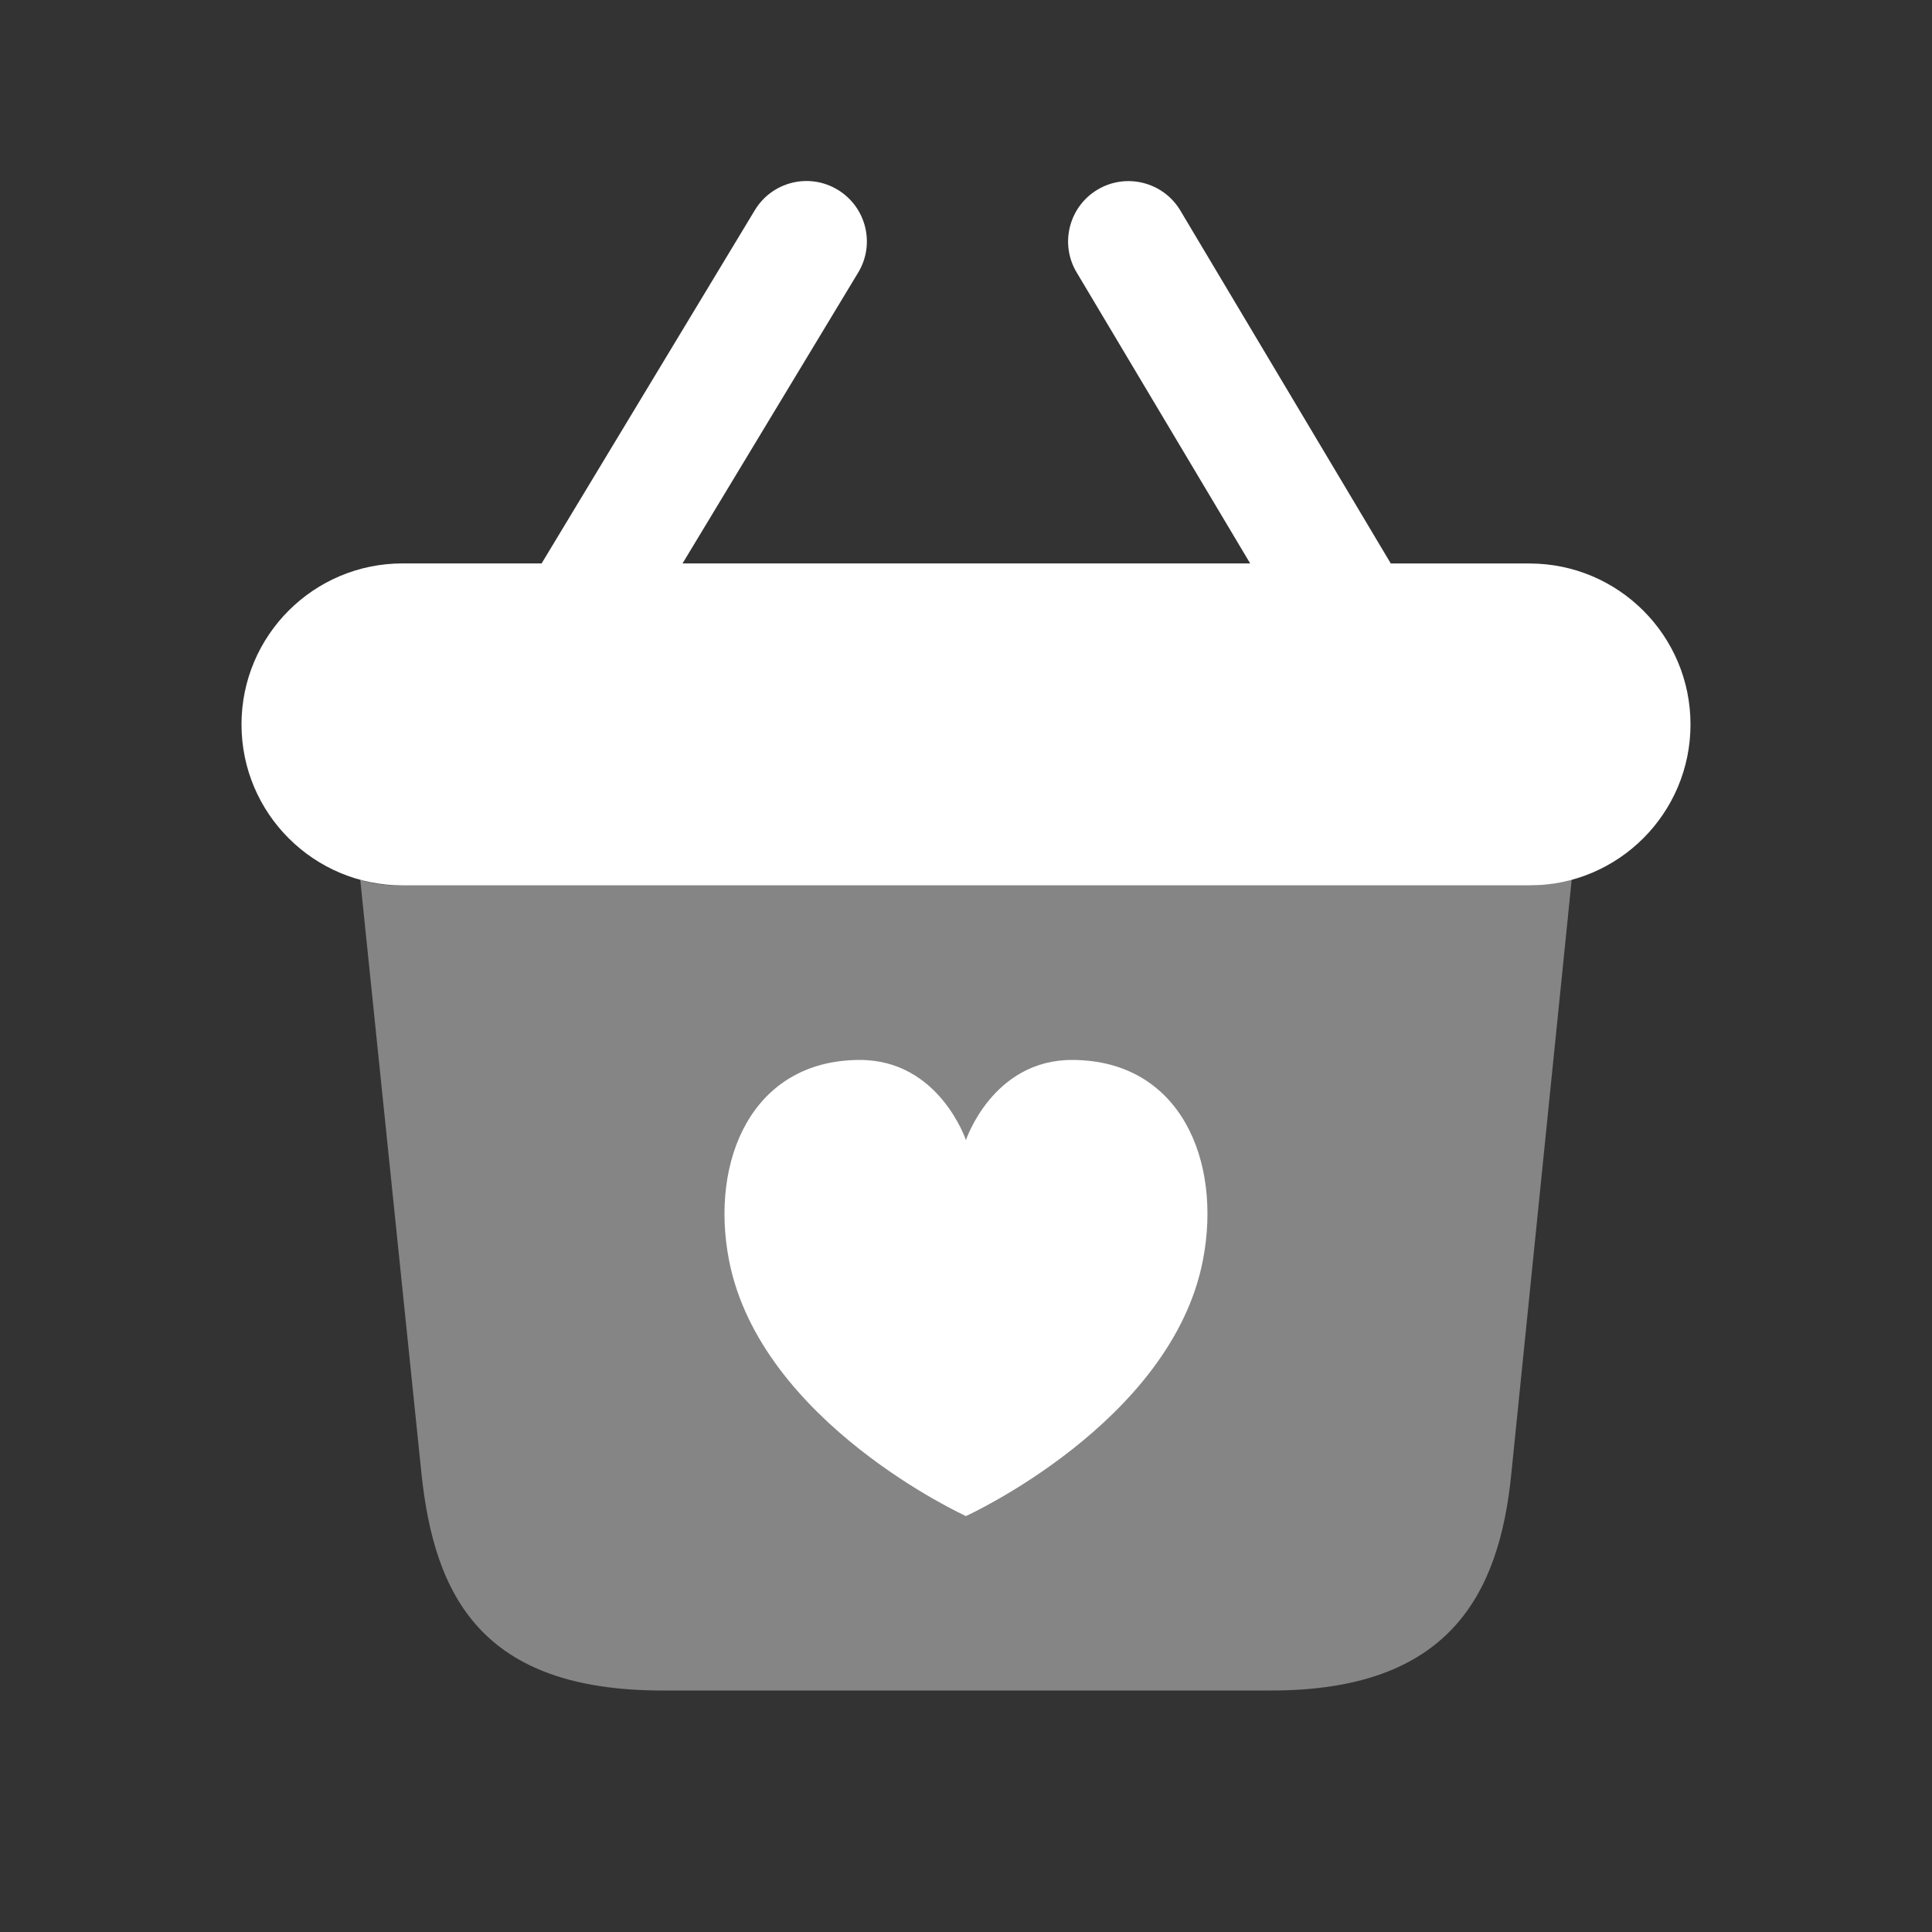
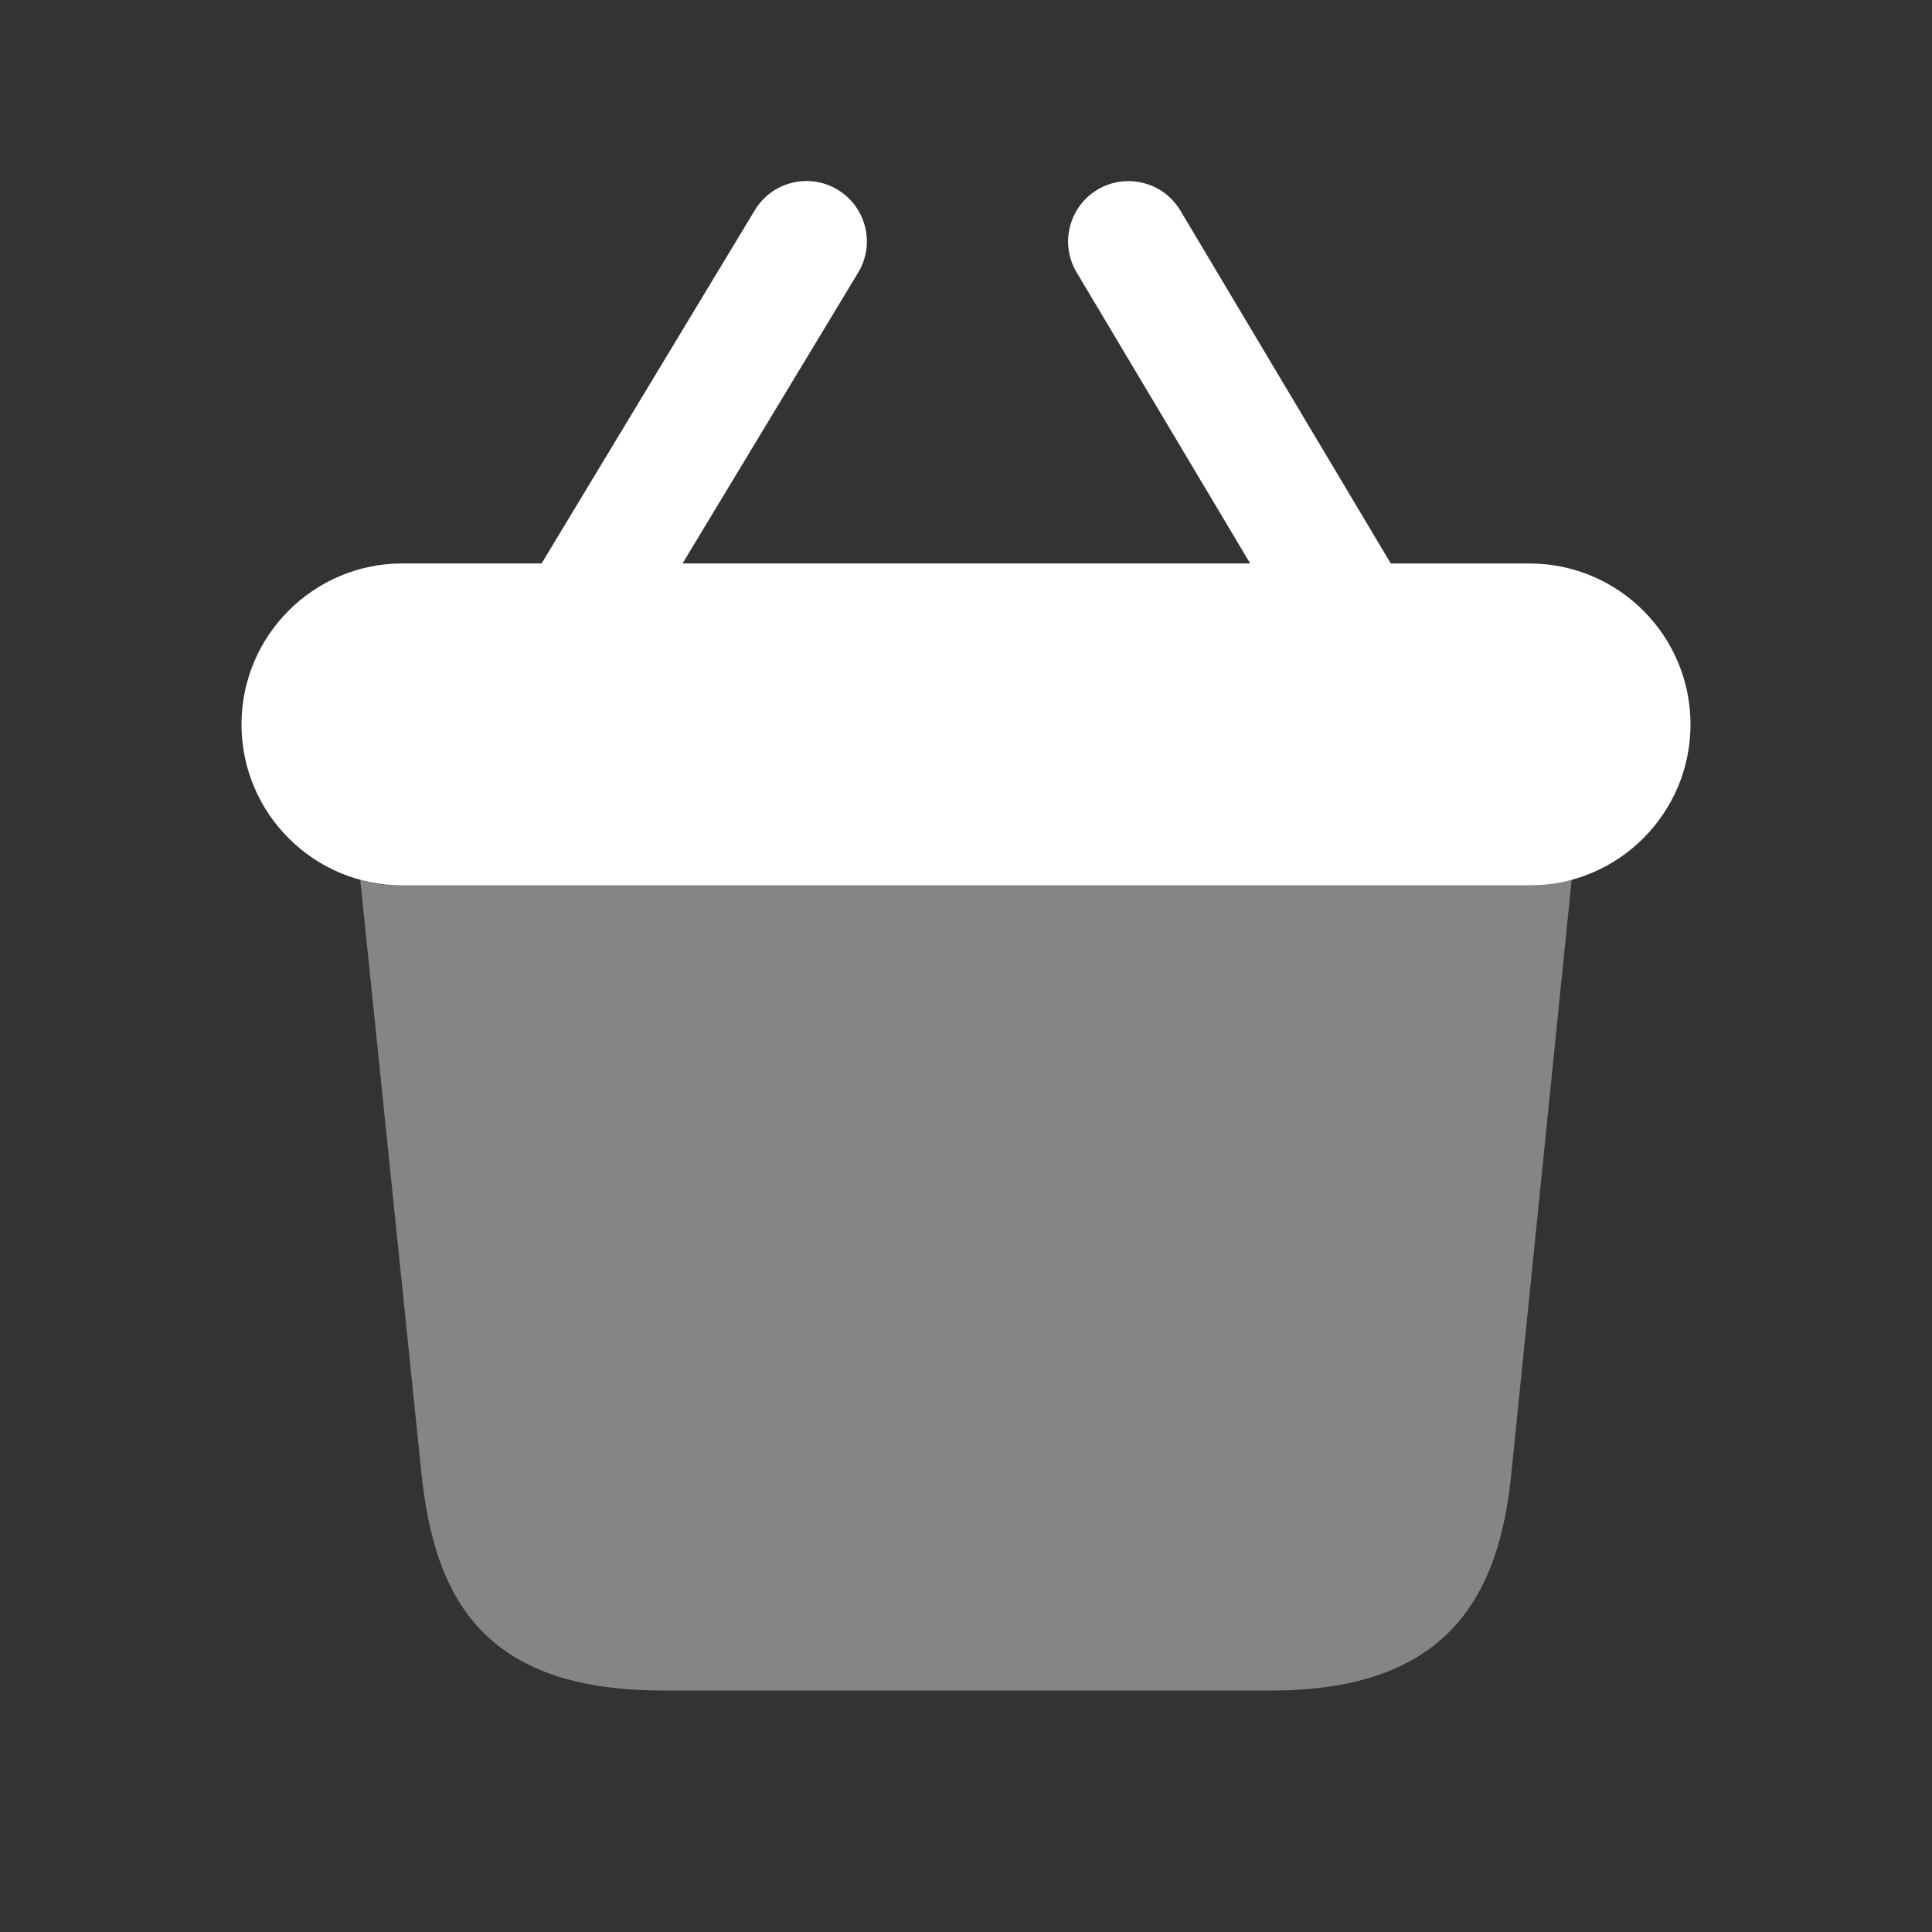
<svg xmlns="http://www.w3.org/2000/svg" width="80" height="80" viewBox="0 0 80 80" fill="none">
  <rect x="0" y="0" width="80" height="80" fill="#333333" stroke="none" />
  <path opacity="0.4" fill-rule="evenodd" clip-rule="evenodd" d="M65.083 36.4L62.583 61C62.083 66.1 59.95 70 52.65 70H27.417C19.95 70 17.983 66.1 17.45 61L14.917 36.433C15.45 36.6 16.017 36.667 16.617 36.667H63.283C63.917 36.667 64.517 36.567 65.083 36.4Z" fill="white" />
  <path d="M63.333 23.333H57.59L48.877 8.72C48.17 7.533 46.633 7.147 45.45 7.85C44.263 8.557 43.873 10.093 44.58 11.277L51.767 23.33H28.263L35.533 11.29C36.25 10.11 35.87 8.573 34.687 7.857C33.503 7.14 31.97 7.523 31.256 8.703L22.427 23.33H16.667C12.987 23.33 10 26.317 10 29.997C10 33.677 12.987 36.663 16.667 36.663H63.333C67.013 36.663 70 33.677 70 29.997C70 26.317 67.013 23.333 63.333 23.333Z" fill="white" />
-   <path d="M49.81 52.183C48.507 58.907 39.997 62.777 39.997 62.777C39.997 62.777 31.49 58.903 30.187 52.183C29.387 48.06 31.133 43.91 35.577 43.89C38.886 43.873 39.997 47.21 39.997 47.21C39.997 47.21 41.106 43.873 44.416 43.89C48.873 43.91 50.61 48.06 49.81 52.183Z" fill="white" />
</svg>